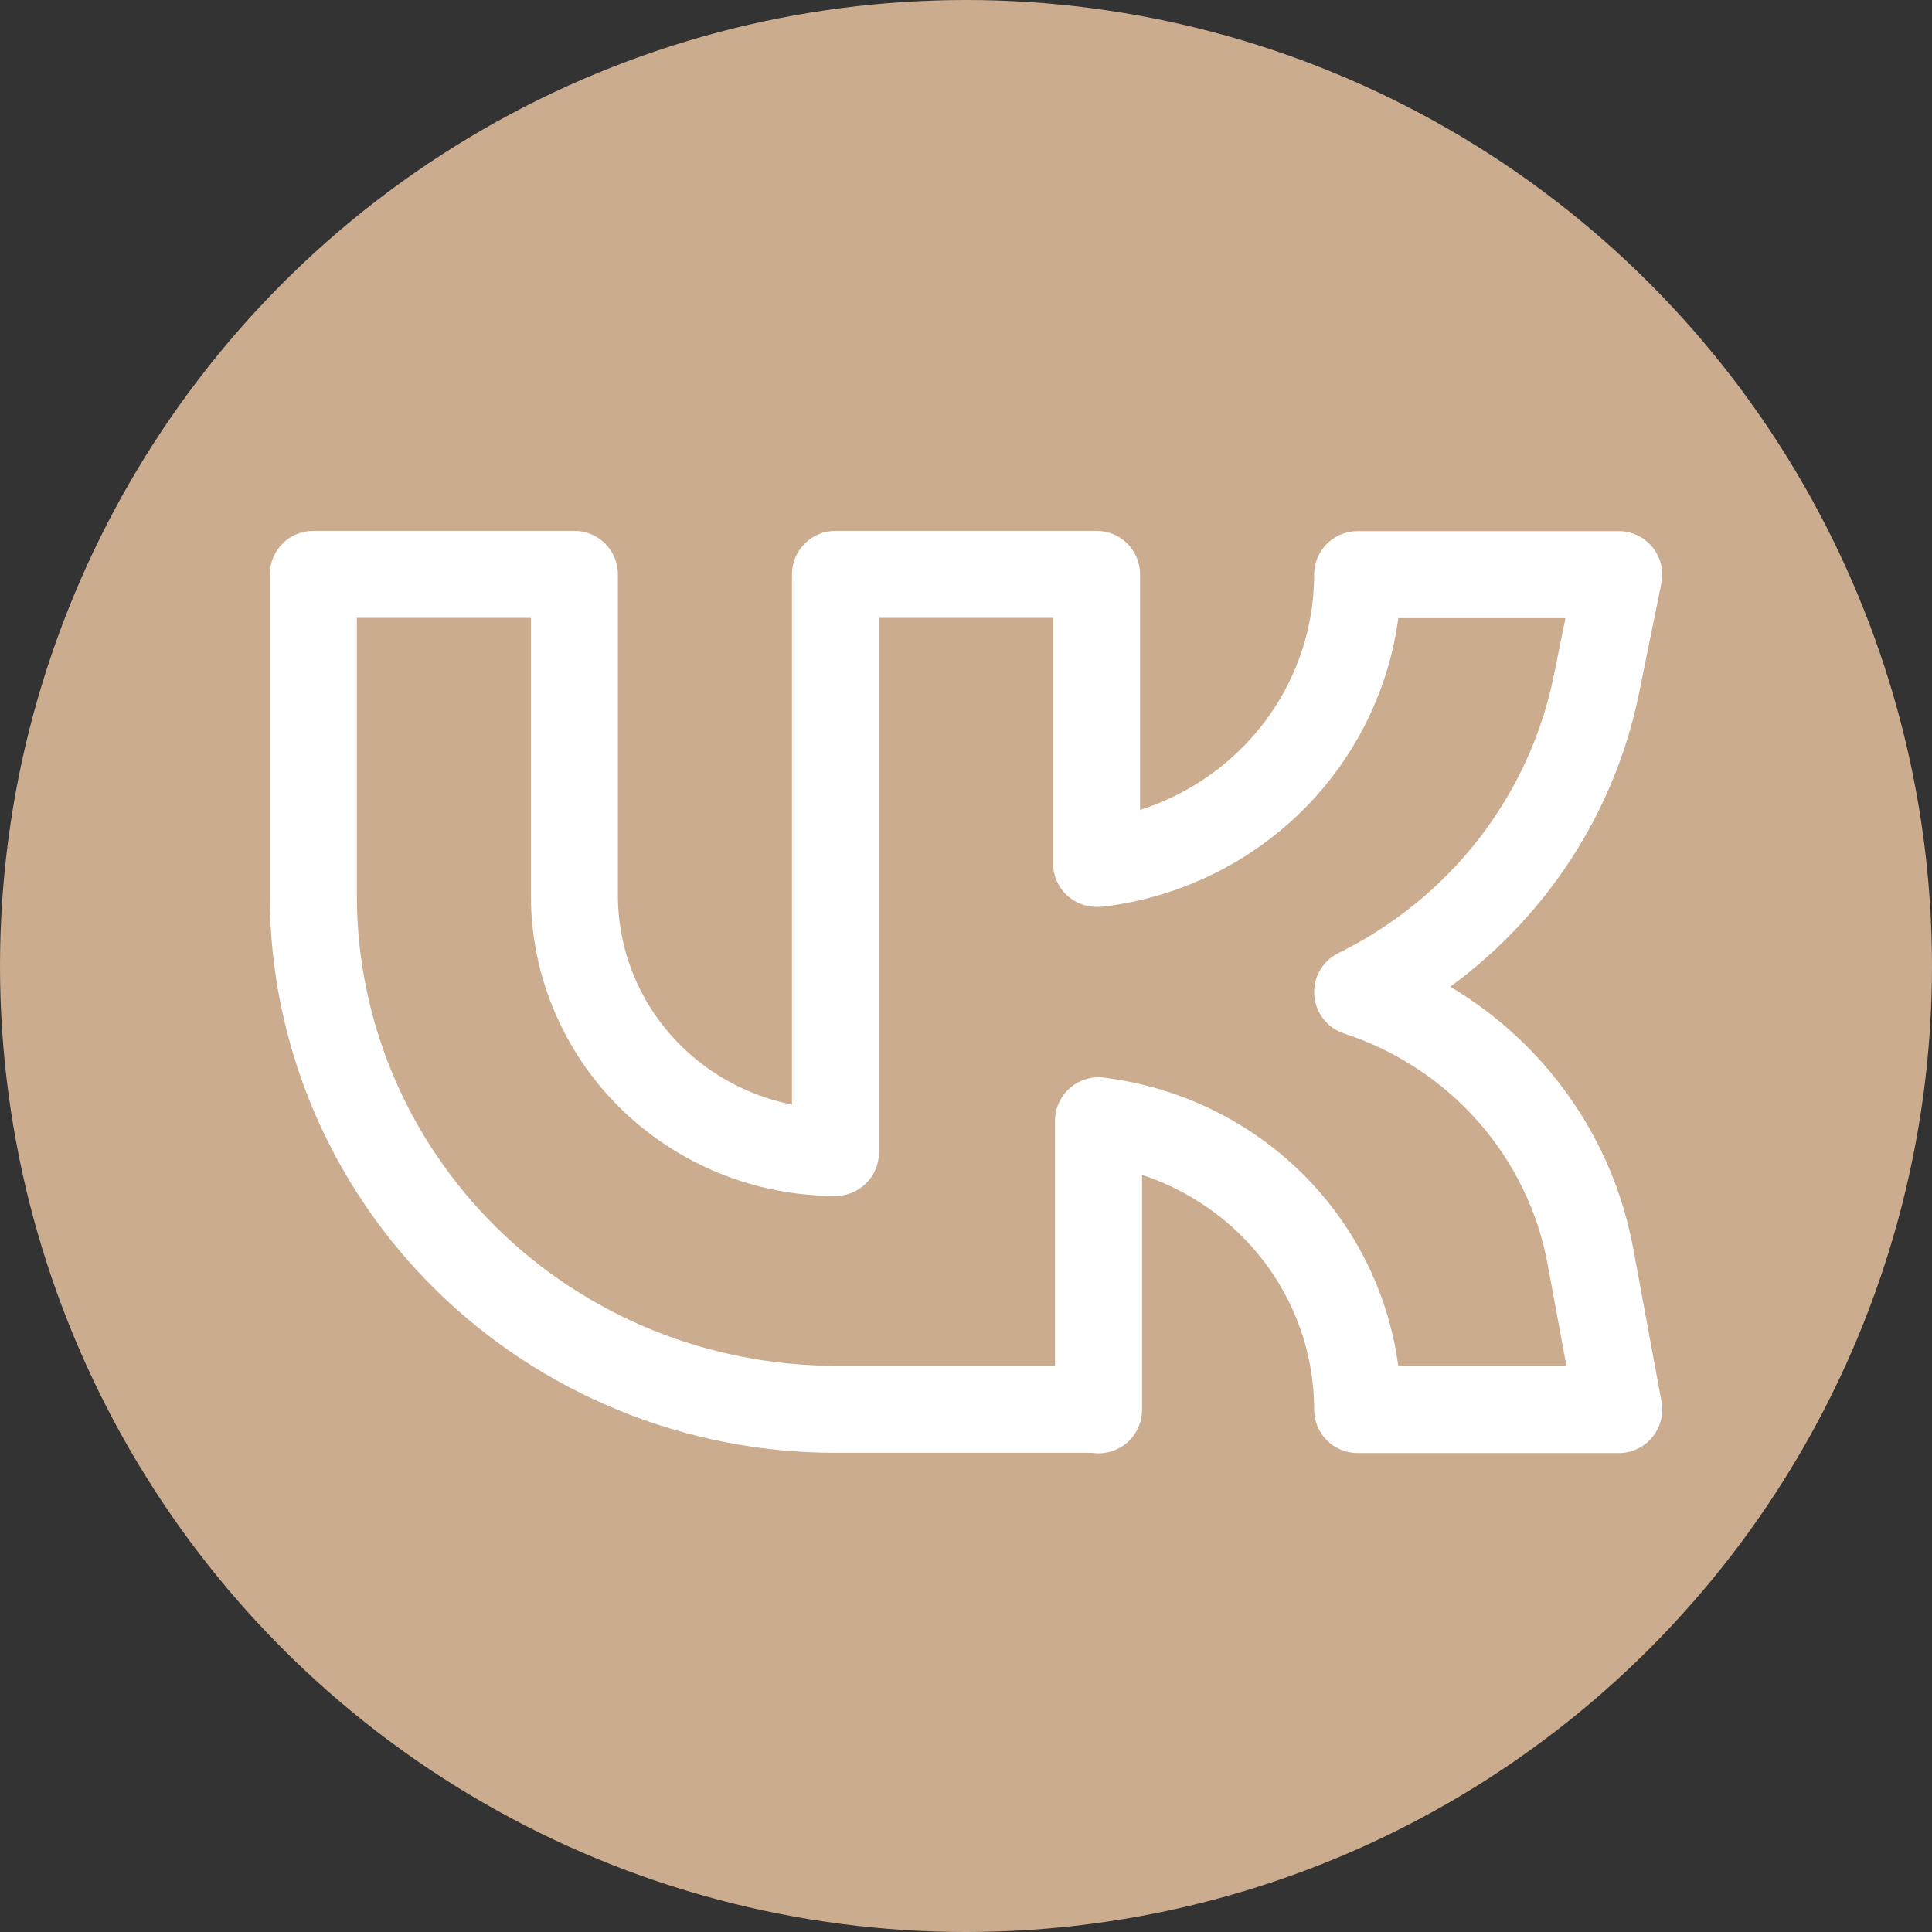
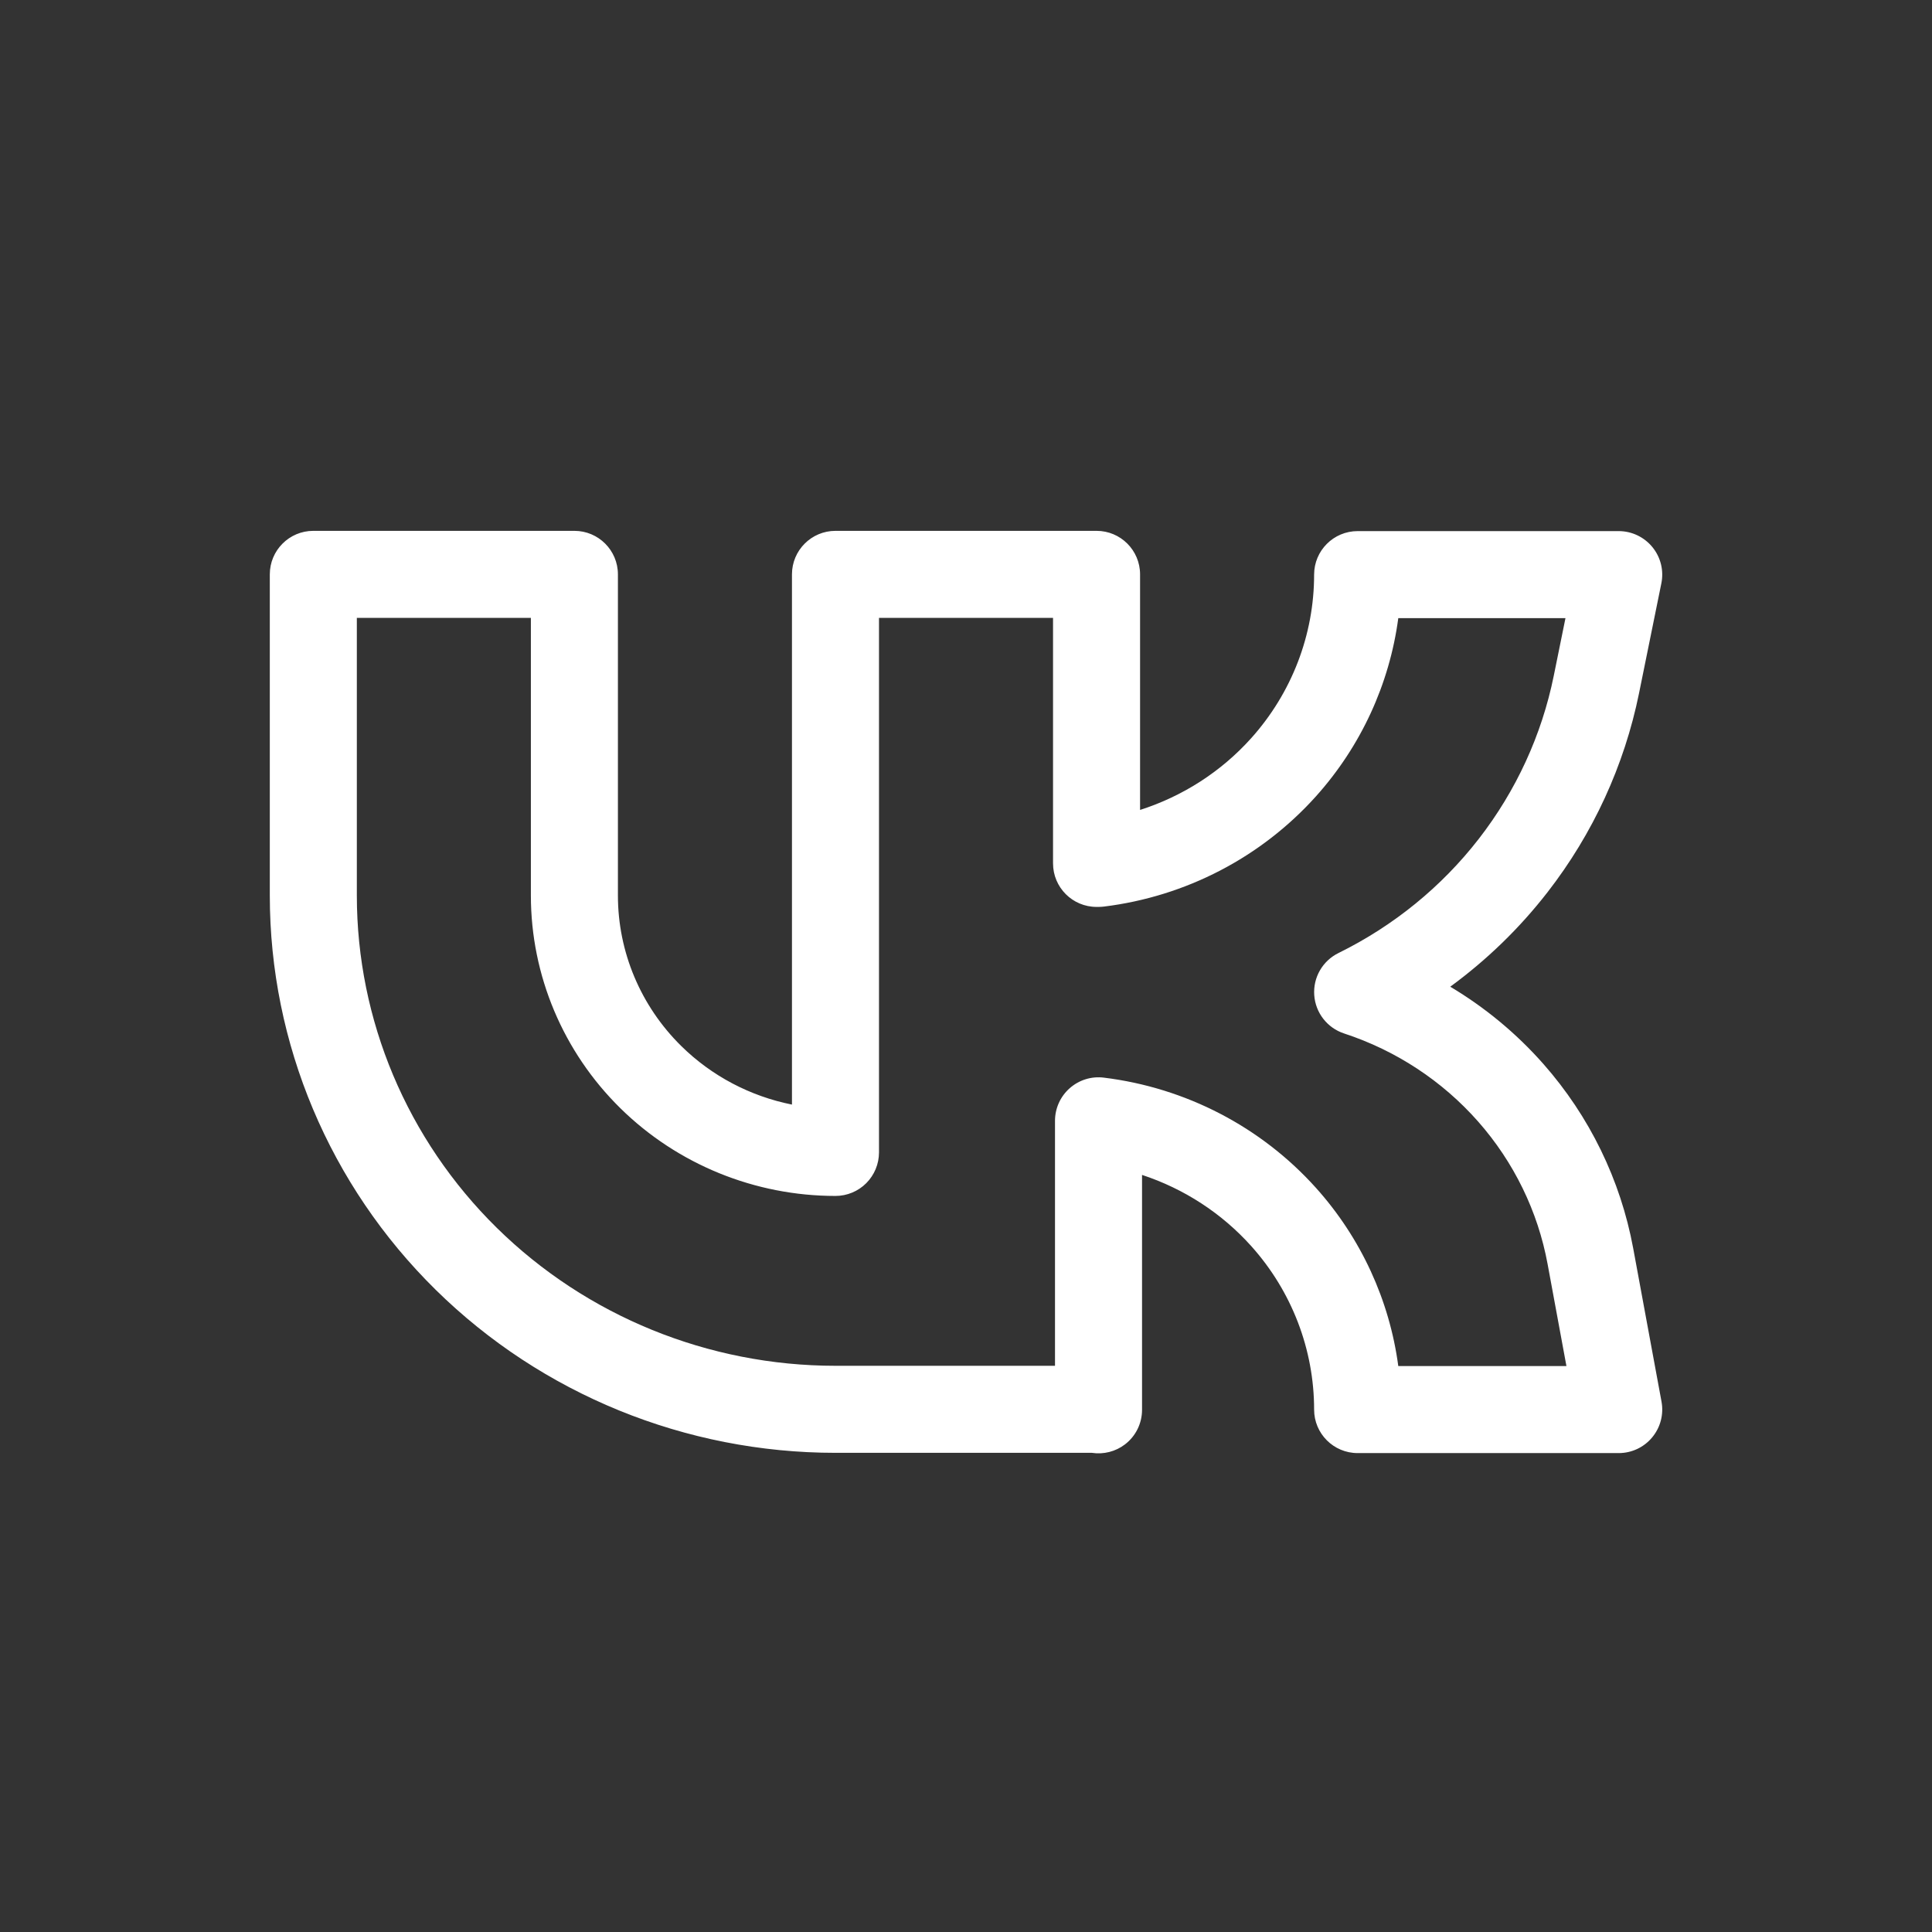
<svg xmlns="http://www.w3.org/2000/svg" width="60" height="60" viewBox="0 0 60 60" fill="none">
  <rect x="0" y="0" width="60" height="60" fill="#333333" stroke="none" />
-   <ellipse cx="30" cy="30" rx="30" ry="30" fill="#CBAC8F" />
  <path fill-rule="evenodd" clip-rule="evenodd" d="M8.379 17.838C8.379 17.091 8.984 16.486 9.73 16.486H17.838C18.585 16.486 19.19 17.091 19.19 17.838V27.811C19.19 29.561 19.896 31.245 21.161 32.489C22.105 33.418 23.302 34.045 24.595 34.304V17.838C24.595 17.091 25.2 16.486 25.947 16.486H34.055C34.801 16.486 35.406 17.091 35.406 17.838V25.153C36.732 24.729 37.926 23.963 38.857 22.925C40.118 21.519 40.811 19.713 40.811 17.846C40.811 17.099 41.416 16.494 42.163 16.494H50.271C50.676 16.494 51.06 16.677 51.317 16.991C51.574 17.305 51.676 17.717 51.595 18.115L50.902 21.527L50.902 21.528C50.445 23.775 49.473 25.889 48.061 27.707C47.194 28.824 46.176 29.811 45.039 30.643C46.119 31.287 47.096 32.095 47.932 33.043C49.364 34.668 50.328 36.644 50.72 38.765L50.72 38.765L51.6 43.53C51.673 43.925 51.566 44.332 51.309 44.64C51.053 44.949 50.672 45.127 50.271 45.127H42.163C41.416 45.127 40.811 44.522 40.811 43.776C40.811 41.908 40.118 40.102 38.857 38.697C37.94 37.675 36.768 36.916 35.467 36.488V43.784C35.467 44.203 35.273 44.598 34.941 44.854C34.646 45.081 34.272 45.175 33.908 45.119H25.947C21.294 45.119 16.828 43.301 13.532 40.057C10.235 36.813 8.379 32.408 8.379 27.811V17.838ZM32.764 42.416V34.808C32.764 34.421 32.93 34.052 33.22 33.796C33.51 33.539 33.896 33.419 34.28 33.467C36.823 33.779 39.166 34.995 40.869 36.891C42.267 38.449 43.152 40.379 43.425 42.424H48.647L48.062 39.256C48.062 39.256 48.062 39.256 48.062 39.256C47.76 37.619 47.015 36.09 45.904 34.83C44.793 33.57 43.356 32.624 41.742 32.095C41.22 31.924 40.853 31.453 40.815 30.905C40.776 30.357 41.073 29.841 41.566 29.598C43.277 28.756 44.768 27.543 45.926 26.05C47.084 24.558 47.88 22.827 48.253 20.989L48.617 19.197H43.425C43.152 21.243 42.267 23.172 40.869 24.73C39.166 26.627 36.823 27.843 34.28 28.155C34.225 28.161 34.17 28.165 34.115 28.165H34.055C33.308 28.165 32.703 27.56 32.703 26.813V19.189H27.298V35.789C27.298 36.148 27.155 36.491 26.902 36.745C26.649 36.998 26.305 37.141 25.947 37.141C23.445 37.141 21.041 36.163 19.265 34.416C17.489 32.668 16.487 30.292 16.487 27.811V19.189H11.082V27.811C11.082 31.677 12.642 35.39 15.428 38.131C18.214 40.872 21.997 42.416 25.947 42.416H32.764Z" fill="white" />
</svg>